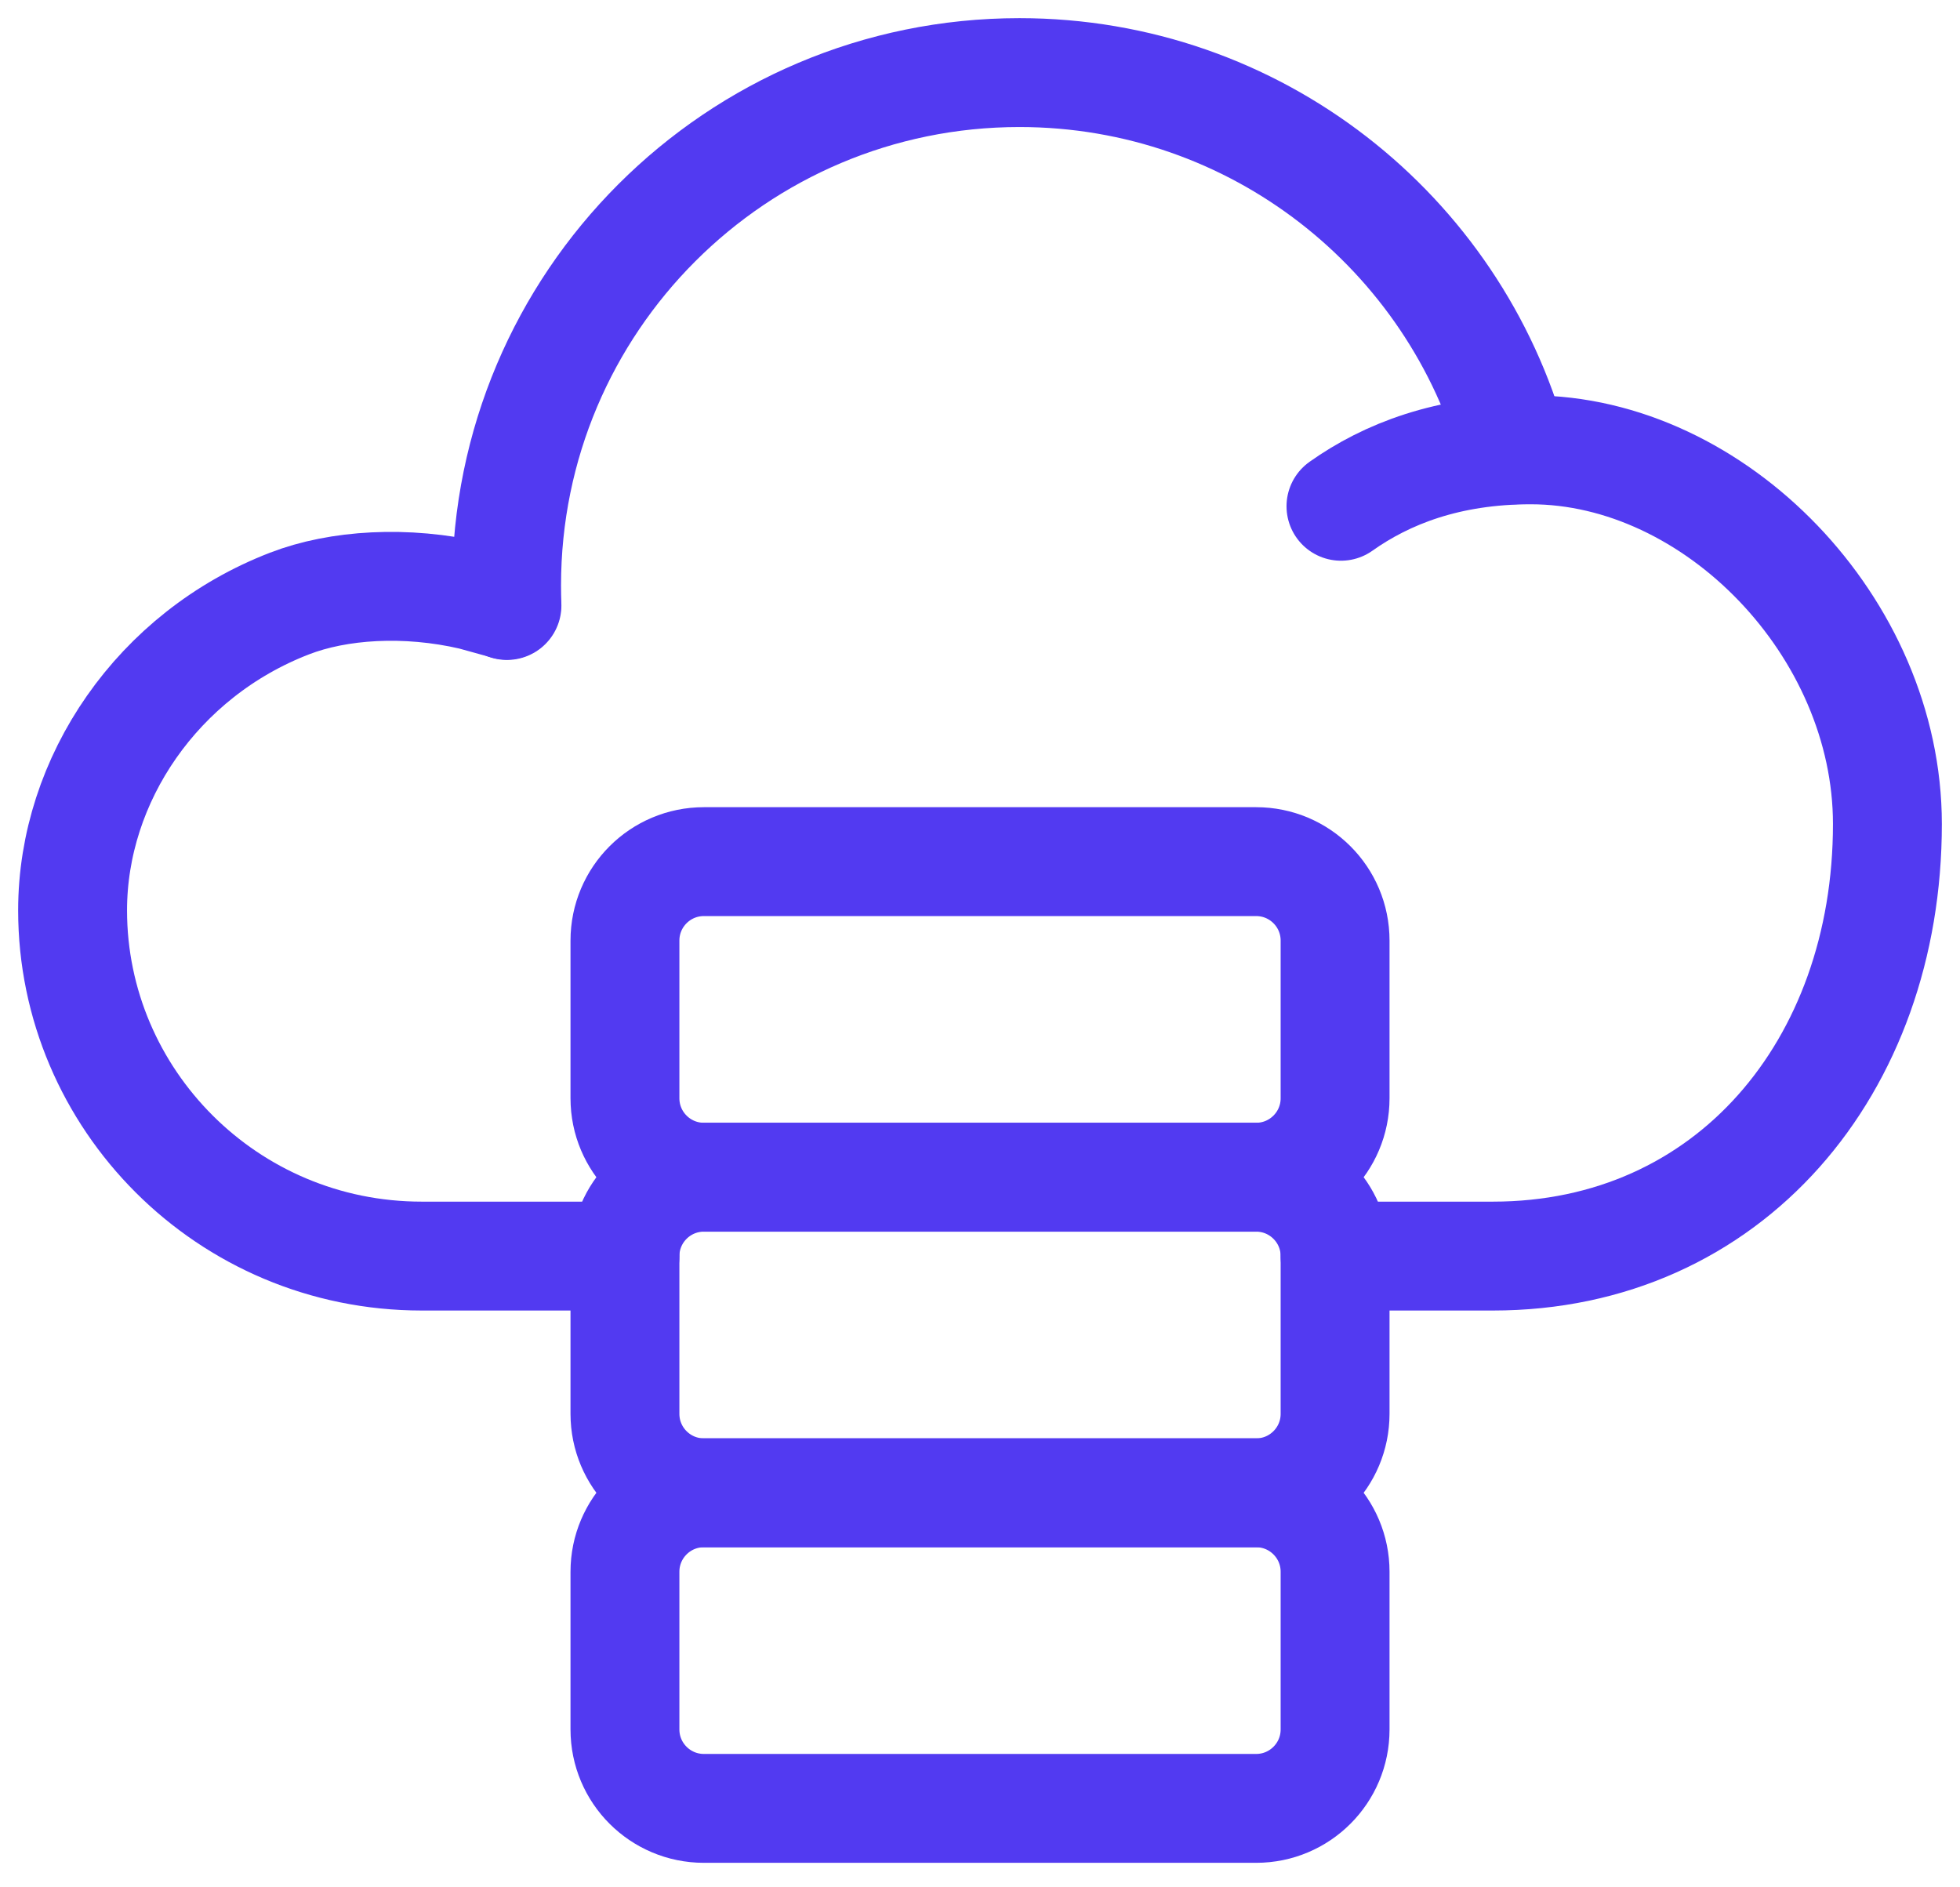
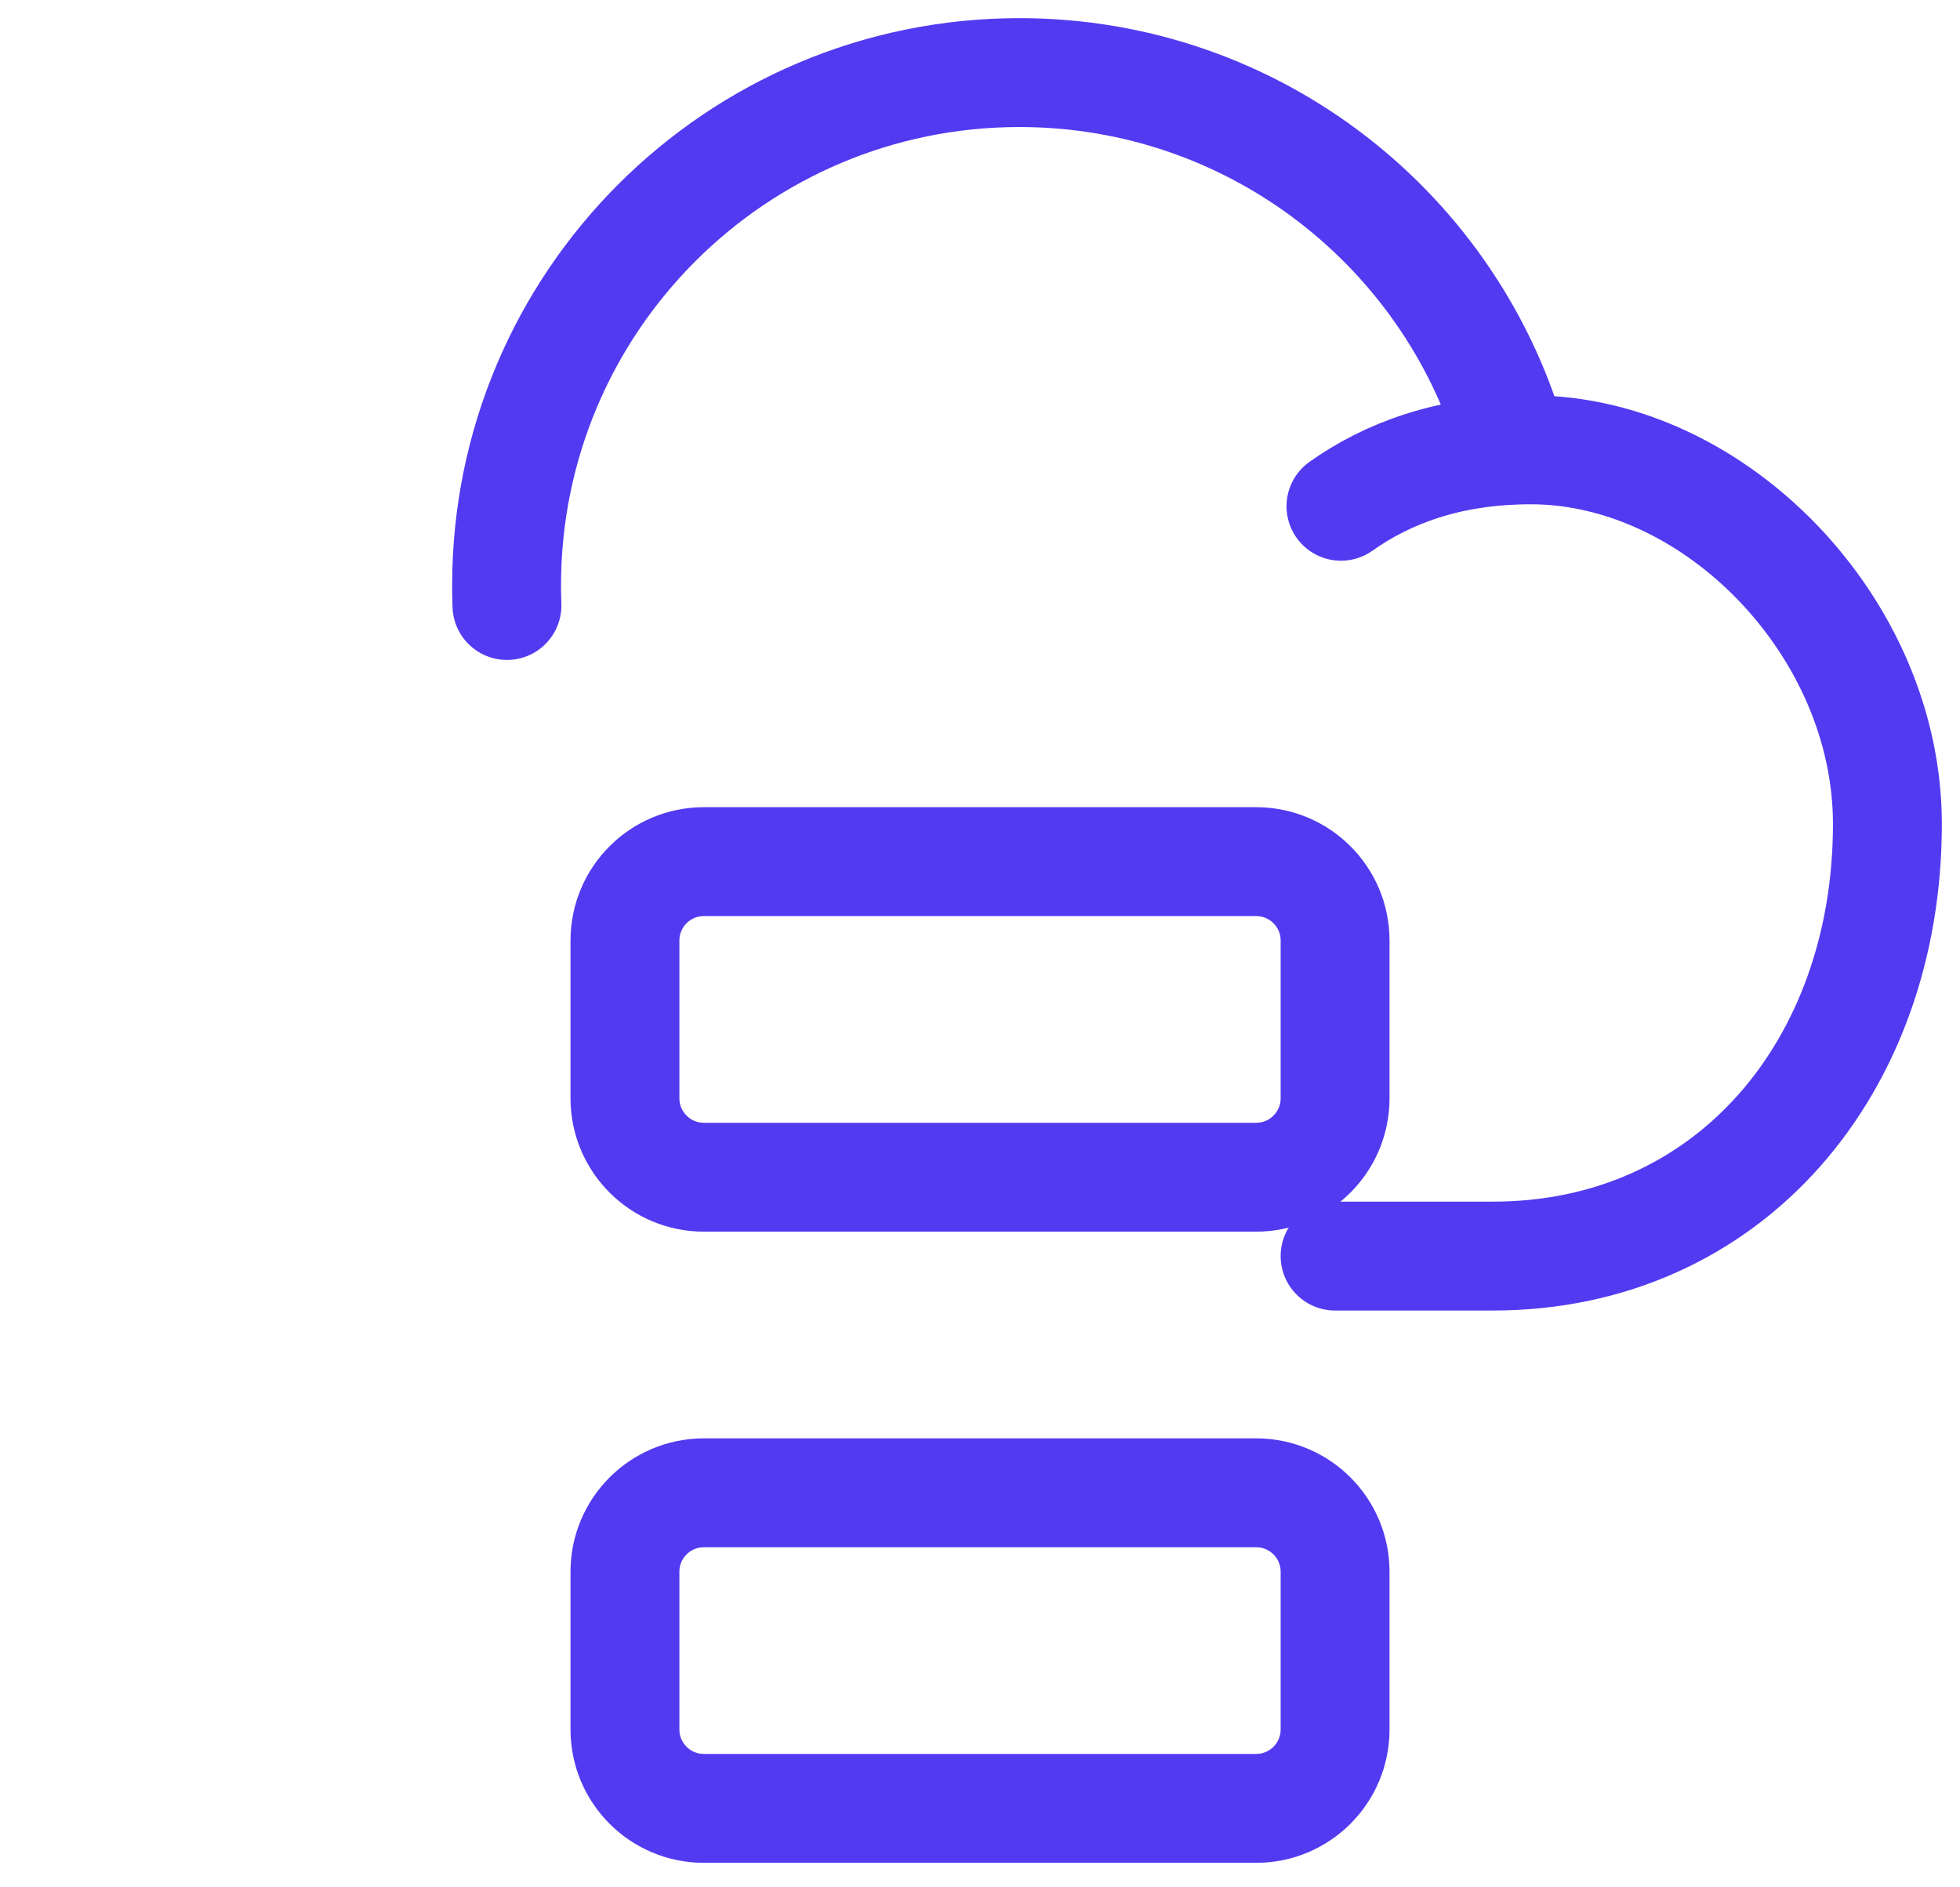
<svg xmlns="http://www.w3.org/2000/svg" width="54" height="52" viewBox="0 0 54 52" fill="none">
  <path d="M34.608 23.74H19.393C18.192 23.74 17.218 24.713 17.218 25.915V30.26C17.218 31.461 18.192 32.435 19.393 32.435H34.608C35.809 32.435 36.783 31.461 36.783 30.26V25.915C36.783 24.713 35.809 23.74 34.608 23.74Z" stroke="#523AF1" stroke-width="3" stroke-linecap="round" stroke-linejoin="round" />
-   <path d="M34.608 32.435H19.393C18.192 32.435 17.218 33.409 17.218 34.61V38.955C17.218 40.156 18.192 41.13 19.393 41.13H34.608C35.809 41.13 36.783 40.156 36.783 38.955V34.61C36.783 33.409 35.809 32.435 34.608 32.435Z" stroke="#523AF1" stroke-width="3" stroke-linecap="round" stroke-linejoin="round" />
  <path d="M34.608 41.13H19.393C18.192 41.13 17.218 42.104 17.218 43.305V47.65C17.218 48.852 18.192 49.825 19.393 49.825H34.608C35.809 49.825 36.783 48.852 36.783 47.65V43.305C36.783 42.104 35.809 41.13 34.608 41.13Z" stroke="#523AF1" stroke-width="3" stroke-linecap="round" stroke-linejoin="round" />
  <path d="M36.945 13.949C38.206 13.055 39.895 12.394 42.173 12.394C47.252 12.394 52 17.285 52 22.703C52 29.4 47.634 34.608 41.13 34.608H36.783" stroke="#523AF1" stroke-width="3" stroke-linecap="round" stroke-linejoin="round" />
-   <path d="M17.218 34.608H11.62C6.252 34.608 2 30.276 2 25.083C2 21.474 4.343 18.03 7.978 16.628C9.317 16.11 11.179 15.986 13.016 16.413L13.955 16.673" stroke="#523AF1" stroke-width="3" stroke-linecap="round" stroke-linejoin="round" />
  <path d="M13.967 16.683C13.961 16.5 13.957 16.315 13.957 16.13C13.957 8.325 20.284 2 28.087 2C34.597 2 40.079 6.402 41.717 12.394" stroke="#523AF1" stroke-width="3" stroke-linecap="round" stroke-linejoin="round" />
</svg>